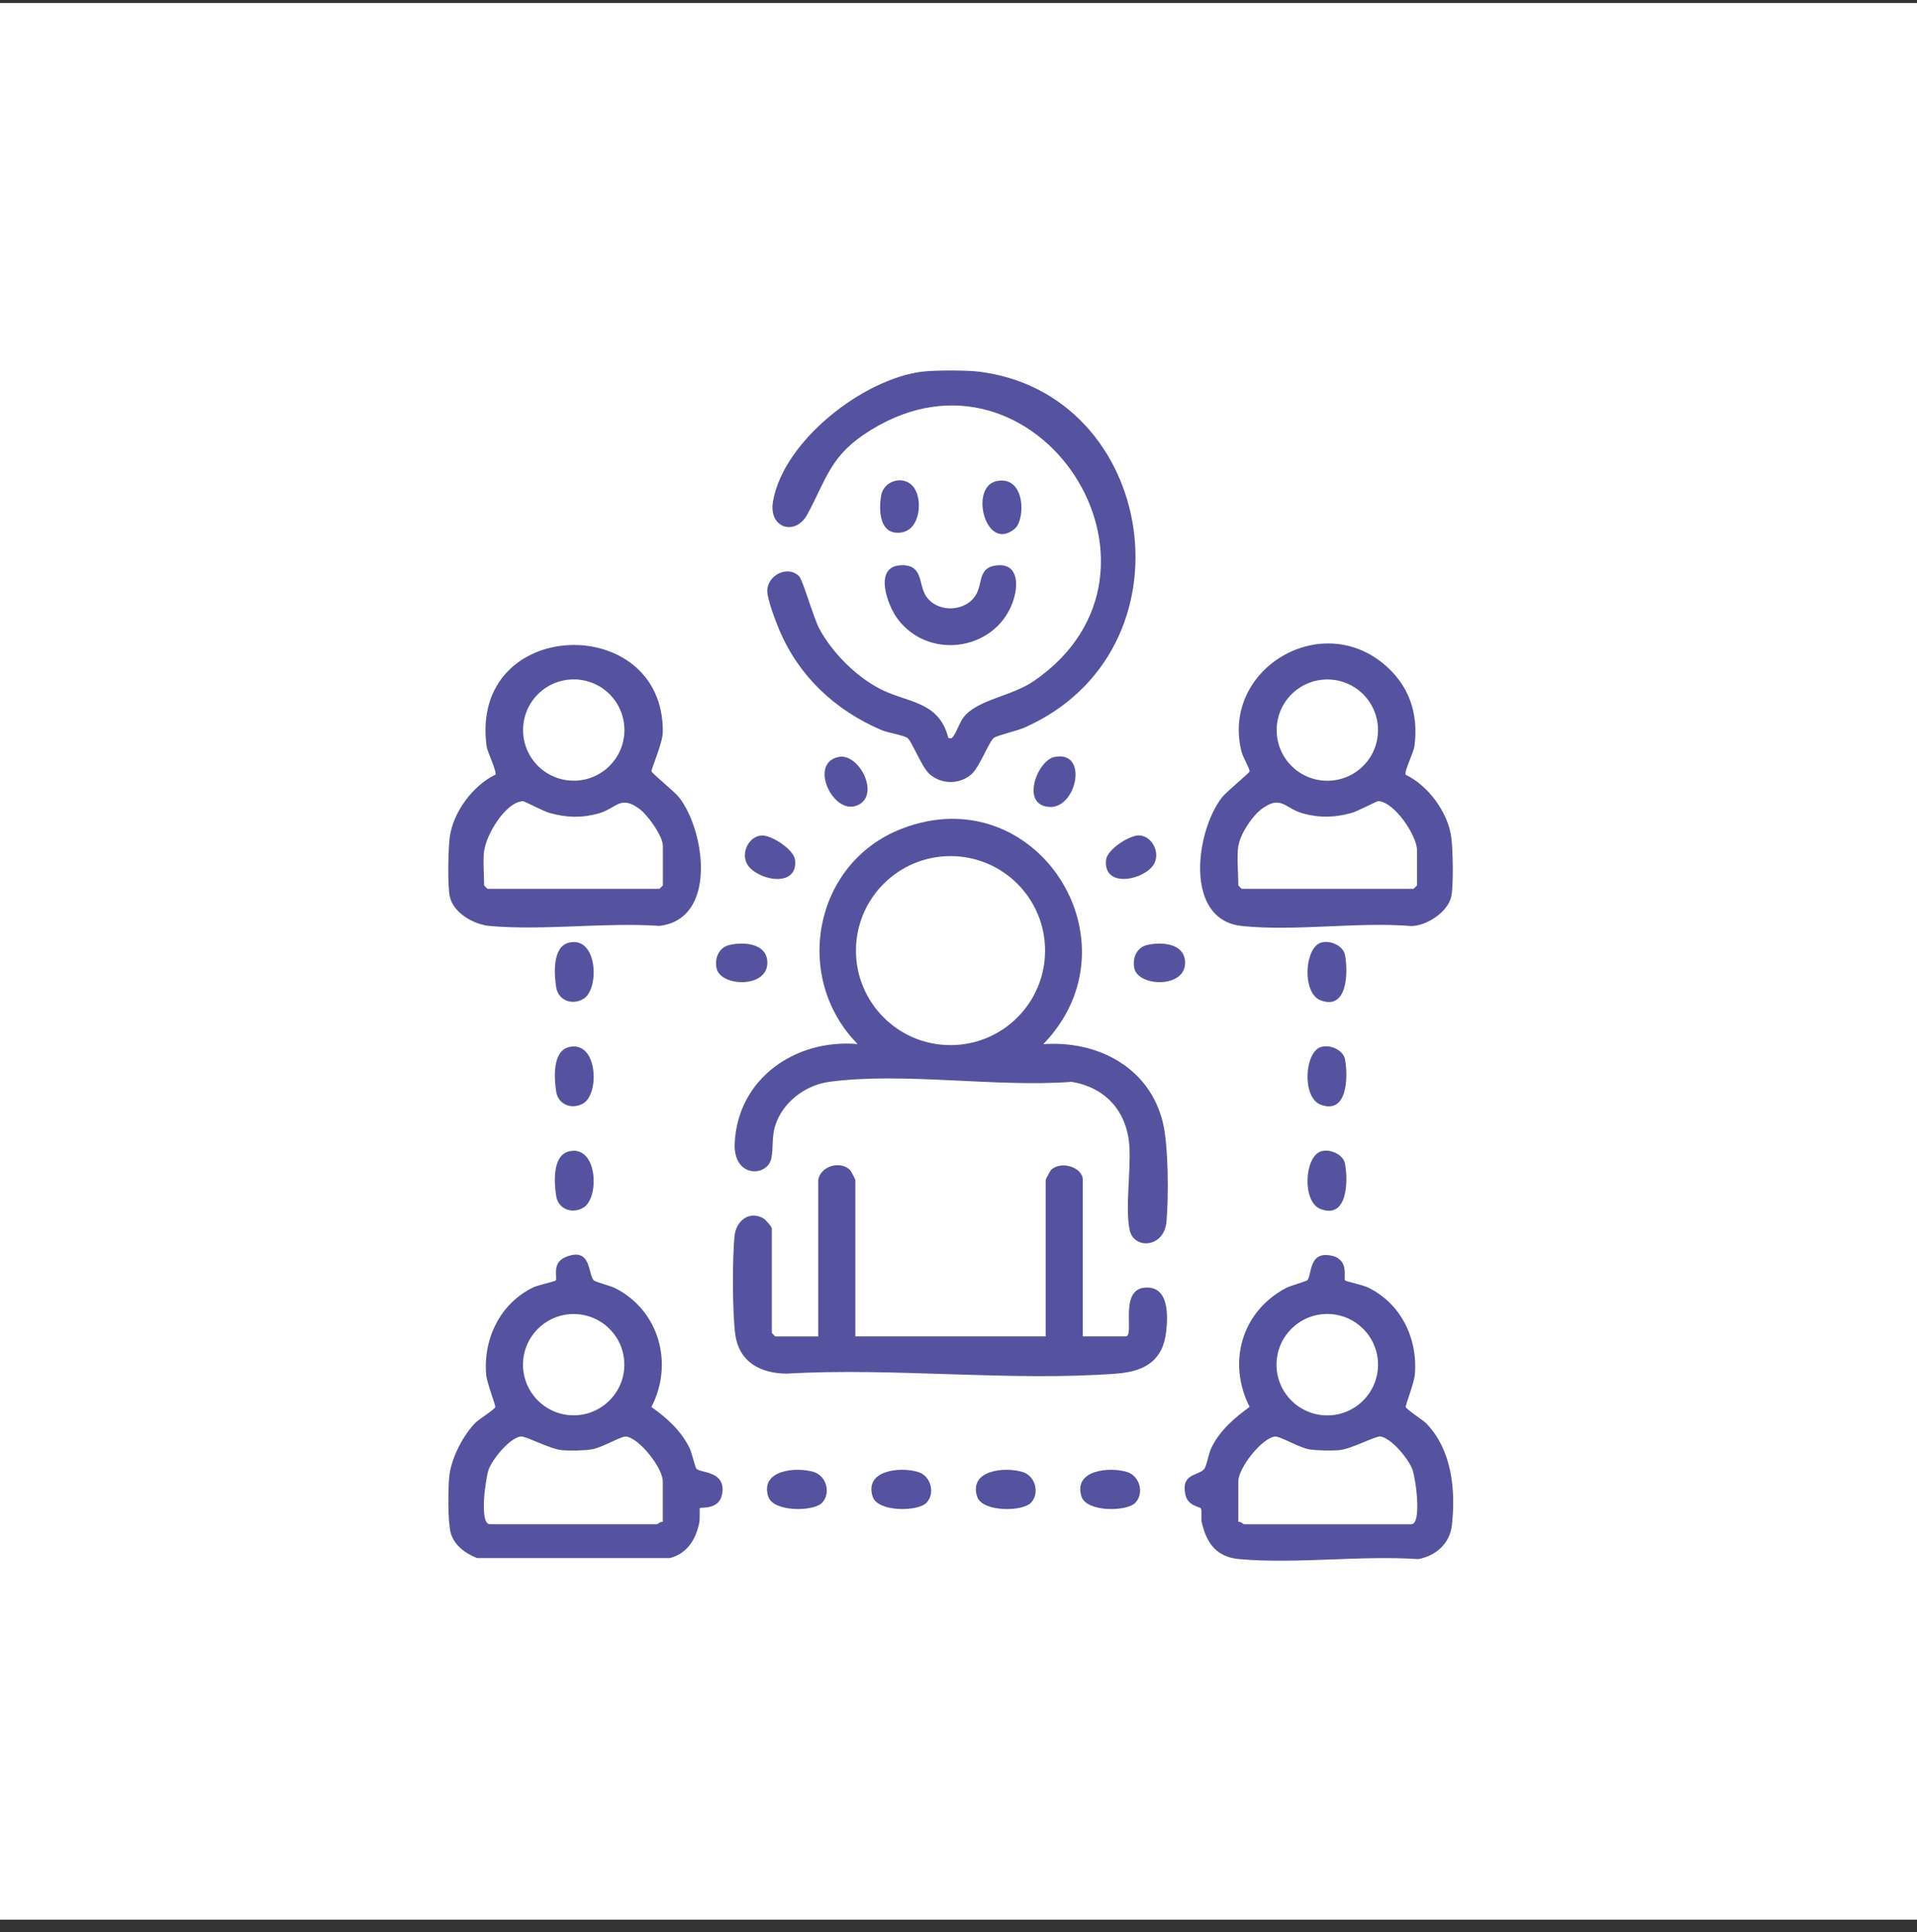
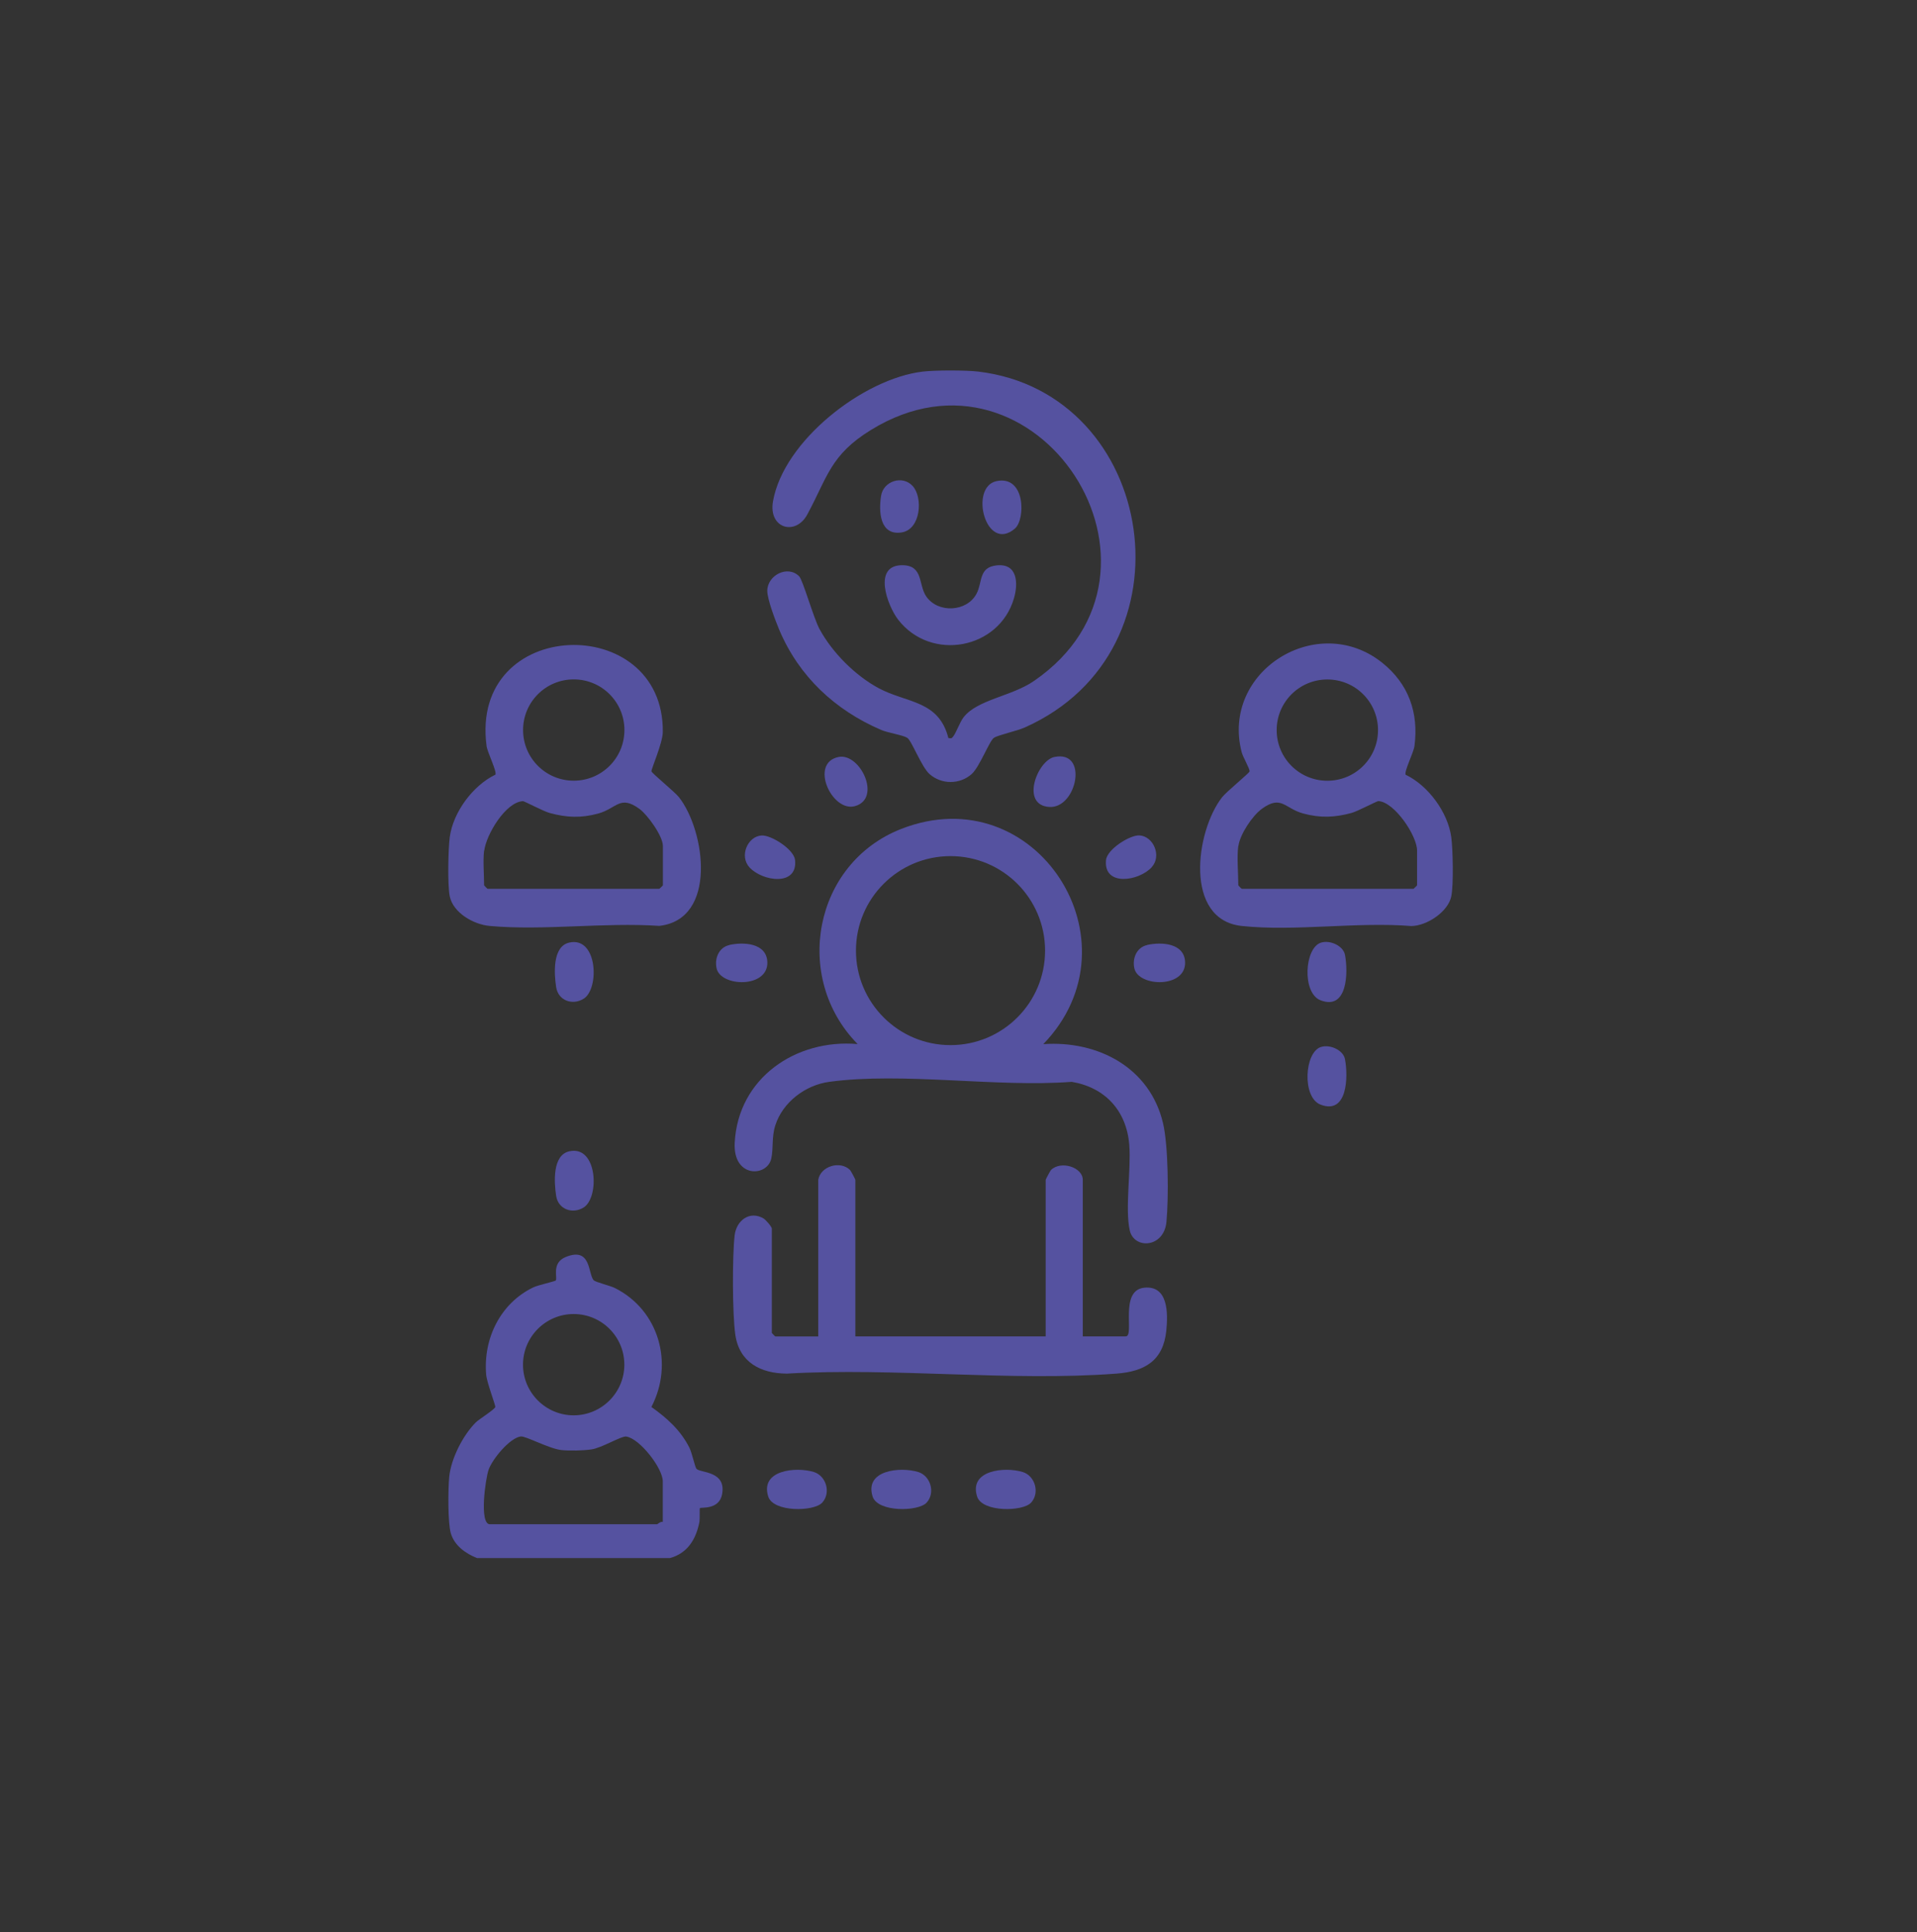
<svg xmlns="http://www.w3.org/2000/svg" width="124" height="125" viewBox="0 0 124 125" fill="none">
  <rect x="0" y="0" width="124" height="125" fill="#333333" stroke="none" />
-   <rect width="124" height="124" transform="translate(0 0.194)" fill="white" />
  <g clip-path="url(#clip0_184_1223)">
    <path d="M38.404 82.825C38.51 82.95 39.474 83.177 39.778 83.331C42.636 84.771 43.595 88.221 42.135 91.025C43.152 91.748 44.029 92.533 44.598 93.67C44.757 93.988 44.95 94.894 45.046 95.019C45.258 95.299 46.994 95.135 46.709 96.667C46.521 97.698 45.35 97.496 45.273 97.568C45.239 97.602 45.282 98.261 45.234 98.502C45.008 99.606 44.463 100.492 43.33 100.801H30.856C30.118 100.507 29.395 99.996 29.159 99.191C28.961 98.502 28.981 96.315 29.058 95.544C29.173 94.369 29.949 92.846 30.783 92.017C30.995 91.81 31.998 91.189 32.037 91.025C32.061 90.919 31.497 89.464 31.448 88.944C31.246 86.617 32.355 84.314 34.505 83.283C34.808 83.138 35.893 82.902 35.946 82.844C36.086 82.68 35.647 81.707 36.596 81.322C38.245 80.652 38.028 82.382 38.394 82.82L38.404 82.825ZM40.385 88.288C40.385 86.477 38.915 85.012 37.107 85.012C35.3 85.012 33.83 86.482 33.83 88.288C33.83 90.095 35.3 91.565 37.107 91.565C38.915 91.565 40.385 90.095 40.385 88.288ZM42.872 98.464V95.838C42.872 94.985 41.383 93.068 40.51 92.938C40.197 92.89 38.915 93.68 38.255 93.771C37.724 93.848 36.866 93.868 36.336 93.815C35.541 93.742 33.984 92.88 33.675 92.933C32.952 93.049 31.853 94.393 31.608 95.077C31.4 95.66 30.986 98.613 31.689 98.613H42.496C42.544 98.613 42.723 98.416 42.872 98.464Z" fill="#5552A0" />
    <path d="M90.93 50.126C92.385 50.824 93.658 52.554 93.875 54.163C93.981 54.953 94.029 57.256 93.875 57.993C93.672 58.986 92.299 59.901 91.286 59.911C87.792 59.627 83.748 60.272 80.32 59.906C76.57 59.506 77.332 53.778 79.048 51.581C79.328 51.219 80.802 50.025 80.827 49.909C80.856 49.75 80.398 48.984 80.316 48.661C78.966 43.429 85.213 39.526 89.406 42.875C91.108 44.238 91.778 46.098 91.494 48.266C91.441 48.685 90.804 49.933 90.925 50.131L90.93 50.126ZM89.136 47.235C89.136 45.423 87.671 43.959 85.859 43.959C84.046 43.959 82.581 45.423 82.581 47.235C82.581 49.047 84.046 50.511 85.859 50.511C87.671 50.511 89.136 49.047 89.136 47.235ZM80.099 54.727C79.998 55.43 80.099 56.514 80.099 57.276C80.099 57.29 80.306 57.502 80.325 57.502H91.436C91.436 57.502 91.662 57.295 91.662 57.276V55.026C91.662 54.067 90.202 51.884 89.161 51.827C89.064 51.822 87.84 52.477 87.43 52.593C86.336 52.891 85.406 52.93 84.302 52.631C83.082 52.299 82.89 51.403 81.617 52.332C81 52.785 80.214 53.971 80.108 54.722L80.099 54.727Z" fill="#5552A0" />
    <path d="M32.042 50.126C32.162 49.923 31.526 48.676 31.473 48.261C30.364 39.864 42.964 39.555 42.873 47.365C42.863 48.083 42.111 49.774 42.14 49.904C42.164 50.025 43.634 51.219 43.919 51.576C45.63 53.763 46.406 59.477 42.646 59.901C39.108 59.66 35.165 60.219 31.68 59.906C30.644 59.815 29.314 59.063 29.092 57.989C28.942 57.252 28.991 54.949 29.092 54.158C29.309 52.549 30.581 50.824 32.037 50.121L32.042 50.126ZM40.39 47.23C40.39 45.419 38.925 43.954 37.113 43.954C35.3 43.954 33.835 45.419 33.835 47.23C33.835 49.042 35.3 50.507 37.113 50.507C38.925 50.507 40.39 49.042 40.39 47.23ZM31.314 55.026C31.232 55.676 31.314 56.587 31.314 57.276C31.314 57.29 31.521 57.502 31.541 57.502H42.651C42.651 57.502 42.878 57.295 42.878 57.276V54.727C42.878 54.091 41.894 52.723 41.369 52.337C40.096 51.403 39.904 52.303 38.684 52.636C37.58 52.935 36.65 52.896 35.556 52.597C35.146 52.487 33.917 51.827 33.825 51.831C32.693 51.894 31.449 54.009 31.324 55.031L31.314 55.026Z" fill="#5552A0" />
-     <path d="M73.447 97.216C72.907 97.804 70.285 97.843 69.957 96.821C69.412 95.101 71.75 94.879 72.902 95.231C73.707 95.477 74.03 96.58 73.447 97.216Z" fill="#5552A0" />
    <path d="M53.183 97.216C52.643 97.804 50.021 97.843 49.693 96.821C49.149 95.101 51.486 94.879 52.639 95.231C53.443 95.477 53.766 96.58 53.183 97.216Z" fill="#5552A0" />
    <path d="M59.936 97.216C59.396 97.804 56.774 97.843 56.446 96.821C55.902 95.101 58.239 94.879 59.391 95.231C60.196 95.477 60.519 96.58 59.936 97.216Z" fill="#5552A0" />
    <path d="M66.694 97.216C66.154 97.804 63.532 97.843 63.204 96.821C62.659 95.101 64.997 94.879 66.149 95.231C66.954 95.477 67.277 96.58 66.694 97.216Z" fill="#5552A0" />
    <path d="M74.204 61.135C75.11 60.932 76.604 61 76.657 62.233C76.73 63.944 73.645 63.862 73.375 62.648C73.23 62.002 73.524 61.289 74.204 61.14V61.135Z" fill="#5552A0" />
    <path d="M47.181 61.135C48.088 60.932 49.582 61 49.635 62.233C49.707 63.944 46.622 63.862 46.352 62.648C46.208 62.002 46.502 61.289 47.181 61.14V61.135Z" fill="#5552A0" />
    <path d="M74.498 56.105C73.654 57.025 71.365 57.362 71.543 55.638C71.615 54.939 73.095 54.009 73.707 54.047C74.614 54.105 75.158 55.382 74.498 56.1V56.105Z" fill="#5552A0" />
    <path d="M48.474 56.105C47.813 55.387 48.358 54.105 49.264 54.052C49.876 54.014 51.356 54.944 51.428 55.642C51.607 57.362 49.317 57.03 48.474 56.11V56.105Z" fill="#5552A0" />
-     <path d="M36.823 67.736C38.655 67.321 38.79 70.723 37.754 71.368C37.035 71.816 36.11 71.493 35.975 70.621C35.84 69.749 35.724 67.981 36.823 67.736Z" fill="#5552A0" />
    <path d="M36.823 74.485C38.655 74.071 38.79 77.472 37.754 78.118C37.035 78.566 36.11 78.243 35.975 77.371C35.84 76.499 35.724 74.731 36.823 74.485Z" fill="#5552A0" />
    <path d="M36.823 60.981C38.655 60.566 38.79 63.968 37.754 64.613C37.035 65.061 36.11 64.739 35.975 63.867C35.84 62.995 35.724 61.226 36.823 60.981Z" fill="#5552A0" />
    <path d="M67.489 67.552C71.018 67.307 74.373 69.065 75.226 72.65C75.578 74.119 75.597 77.487 75.452 79.038C75.298 80.749 73.351 80.84 73.076 79.597C72.763 78.181 73.172 75.666 73.047 74.071C72.874 71.874 71.495 70.356 69.326 69.99C64.438 70.361 58.399 69.344 53.641 69.99C52.099 70.197 50.633 71.301 50.151 72.804C49.905 73.565 50.036 74.278 49.891 74.948C49.626 76.162 47.404 76.22 47.524 73.931C47.741 69.749 51.472 67.201 55.477 67.547C51.255 63.264 52.614 55.854 58.292 53.629C67.003 50.217 73.871 60.942 67.489 67.547V67.552ZM67.6 61.501C67.6 58.124 64.862 55.387 61.483 55.387C58.105 55.387 55.367 58.124 55.367 61.501C55.367 64.878 58.105 67.615 61.483 67.615C64.862 67.615 67.6 64.878 67.6 61.501Z" fill="#5552A0" />
    <path d="M52.928 76.331C53.077 75.444 54.349 75.064 54.986 75.695C55.024 75.728 55.328 76.292 55.328 76.331V86.458H67.639V76.331C67.639 76.297 67.942 75.733 67.981 75.695C68.622 75.064 70.039 75.516 70.039 76.331V86.458H72.816C73.418 86.458 72.362 83.461 74.03 83.307C75.577 83.162 75.553 84.984 75.442 86.082C75.245 88.033 74.049 88.727 72.223 88.867C65.349 89.387 57.834 88.462 50.893 88.867C49.206 88.857 47.818 88.139 47.563 86.347C47.37 85.003 47.365 81.303 47.519 79.93C47.625 78.971 48.483 78.301 49.385 78.826C49.534 78.913 49.925 79.366 49.925 79.486V86.236C49.925 86.236 50.132 86.463 50.151 86.463H52.928V76.335V76.331Z" fill="#5552A0" />
    <path d="M63.286 24.041C74.84 25.429 77.487 42.075 66.285 47.066C65.774 47.293 64.578 47.548 64.289 47.736C64 47.924 63.364 49.625 62.848 50.082C62.077 50.762 60.901 50.762 60.129 50.082C59.609 49.625 58.972 47.919 58.688 47.736C58.404 47.553 57.449 47.418 56.991 47.221C54.012 45.939 51.679 43.761 50.407 40.75C50.171 40.186 49.626 38.77 49.631 38.216C49.641 37.218 50.947 36.534 51.694 37.286C51.935 37.527 52.619 39.974 53.01 40.697C53.829 42.21 55.319 43.708 56.837 44.523C58.654 45.496 60.722 45.293 61.344 47.746C61.527 47.77 61.537 47.799 61.652 47.654C61.86 47.389 62.077 46.734 62.327 46.406C63.229 45.25 65.436 45.053 66.882 44.055C77.279 36.905 67.037 21.223 56.341 27.814C53.699 29.438 53.53 30.869 52.215 33.292C51.458 34.689 49.689 34.193 50.002 32.429C50.691 28.508 55.854 24.494 59.686 24.041C60.481 23.945 62.496 23.945 63.286 24.041Z" fill="#5552A0" />
-     <path d="M58.413 36.568C59.734 36.602 59.396 37.84 59.917 38.592C60.678 39.69 62.549 39.594 63.17 38.404C63.561 37.657 63.291 36.703 64.467 36.578C65.831 36.433 65.87 37.749 65.585 38.717C64.621 42.008 60.225 42.822 58.104 40.1C57.386 39.175 56.417 36.515 58.413 36.568Z" fill="#5552A0" />
+     <path d="M58.413 36.568C59.734 36.602 59.396 37.84 59.917 38.592C60.678 39.69 62.549 39.594 63.17 38.404C63.561 37.657 63.291 36.703 64.467 36.578C65.831 36.433 65.87 37.749 65.585 38.717C64.621 42.008 60.225 42.822 58.104 40.1C57.386 39.175 56.417 36.515 58.413 36.568" fill="#5552A0" />
    <path d="M65.648 34.198C63.763 35.802 62.674 31.514 64.453 31.129C66.337 30.724 66.342 33.605 65.648 34.198Z" fill="#5552A0" />
    <path d="M59.035 31.442C59.715 32.179 59.571 34.265 58.308 34.448C56.91 34.656 56.828 33.095 56.992 32.078C57.141 31.119 58.38 30.724 59.035 31.442Z" fill="#5552A0" />
    <path d="M54.238 48.974C55.636 48.685 57.058 51.667 55.299 52.154C53.809 52.564 52.339 49.364 54.238 48.974Z" fill="#5552A0" />
    <path d="M68.202 48.974C70.429 48.517 69.658 52.299 67.889 52.207C65.98 52.106 67.098 49.201 68.202 48.974Z" fill="#5552A0" />
-     <path d="M87.02 82.845C87.068 82.902 88.153 83.134 88.461 83.283C90.626 84.319 91.72 86.593 91.517 88.944C91.474 89.464 90.905 90.919 90.929 91.025C90.968 91.18 92.038 91.864 92.26 92.09C93.918 93.805 94.173 96.407 93.913 98.691C93.778 99.866 92.881 100.652 91.739 100.868C88.003 100.613 83.858 101.196 80.171 100.868C78.696 100.738 78.05 99.857 77.736 98.498C77.674 98.223 77.76 97.722 77.674 97.583C77.606 97.472 76.835 97.438 76.676 96.701C76.363 95.26 77.582 95.506 77.915 95.005C78.064 94.783 78.165 94.061 78.363 93.656C78.903 92.543 79.853 91.724 80.831 91.021C79.371 88.144 80.315 84.844 83.188 83.326C83.458 83.182 84.49 82.898 84.562 82.825C84.87 82.512 84.624 80.898 86.138 81.24C87.314 81.505 86.876 82.686 87.01 82.849L87.02 82.845ZM89.136 88.289C89.136 86.477 87.666 85.008 85.854 85.008C84.041 85.008 82.571 86.477 82.571 88.289C82.571 90.1 84.041 91.57 85.854 91.57C87.666 91.57 89.136 90.1 89.136 88.289ZM80.098 98.464C80.248 98.416 80.426 98.614 80.474 98.614H91.281C91.99 98.614 91.575 95.66 91.363 95.077C91.117 94.393 90.018 93.049 89.295 92.933C88.987 92.885 87.43 93.743 86.635 93.815C86.104 93.863 85.246 93.844 84.716 93.772C84.056 93.675 82.773 92.89 82.46 92.938C81.588 93.068 80.098 94.986 80.098 95.838V98.464Z" fill="#5552A0" />
    <path d="M85.463 67.731C86.042 67.557 86.89 67.938 87.001 68.53C87.213 69.663 87.165 72.134 85.42 71.465C84.205 70.997 84.374 68.053 85.458 67.731H85.463Z" fill="#5552A0" />
-     <path d="M85.463 74.485C86.042 74.312 86.89 74.692 87.001 75.285C87.213 76.417 87.165 78.889 85.42 78.219C84.205 77.752 84.374 74.808 85.458 74.485H85.463Z" fill="#5552A0" />
    <path d="M85.463 60.981C86.042 60.807 86.89 61.188 87.001 61.78C87.213 62.913 87.165 65.384 85.42 64.715C84.205 64.247 84.374 61.303 85.458 60.981H85.463Z" fill="#5552A0" />
  </g>
  <defs>
    <clipPath id="clip0_184_1223">
      <rect width="65" height="77" fill="white" transform="translate(29 23.969)" />
    </clipPath>
  </defs>
</svg>